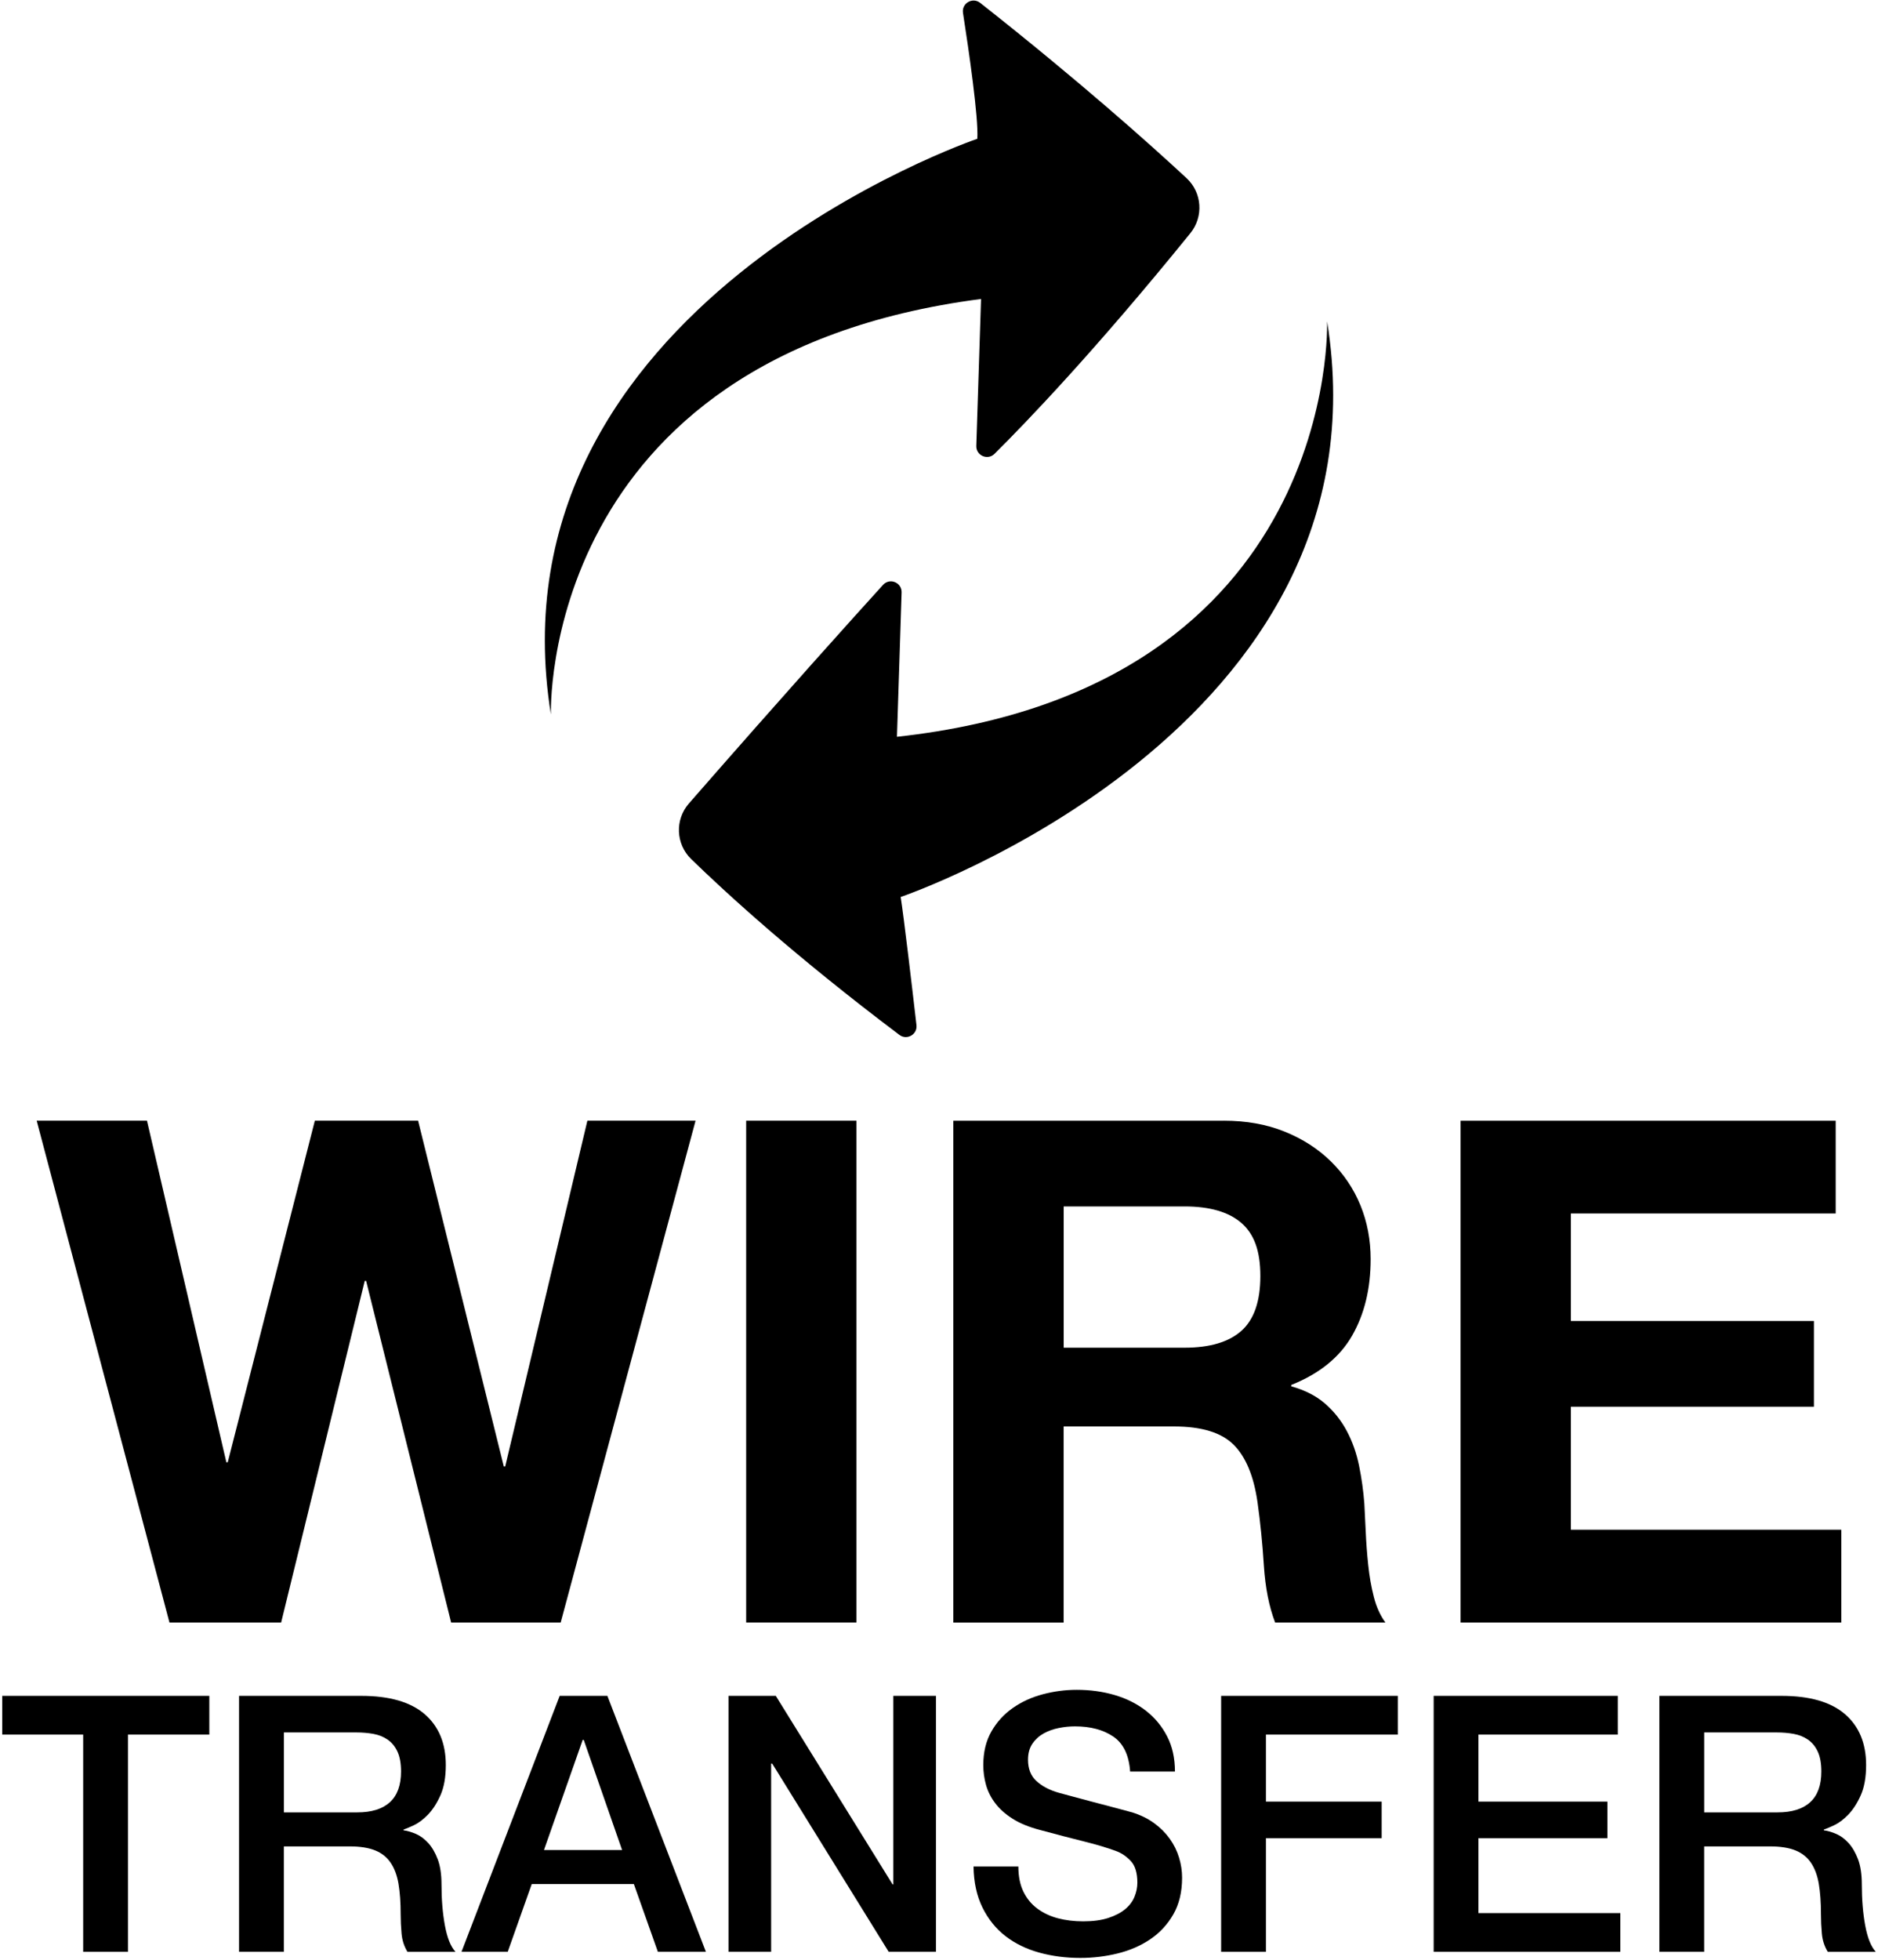
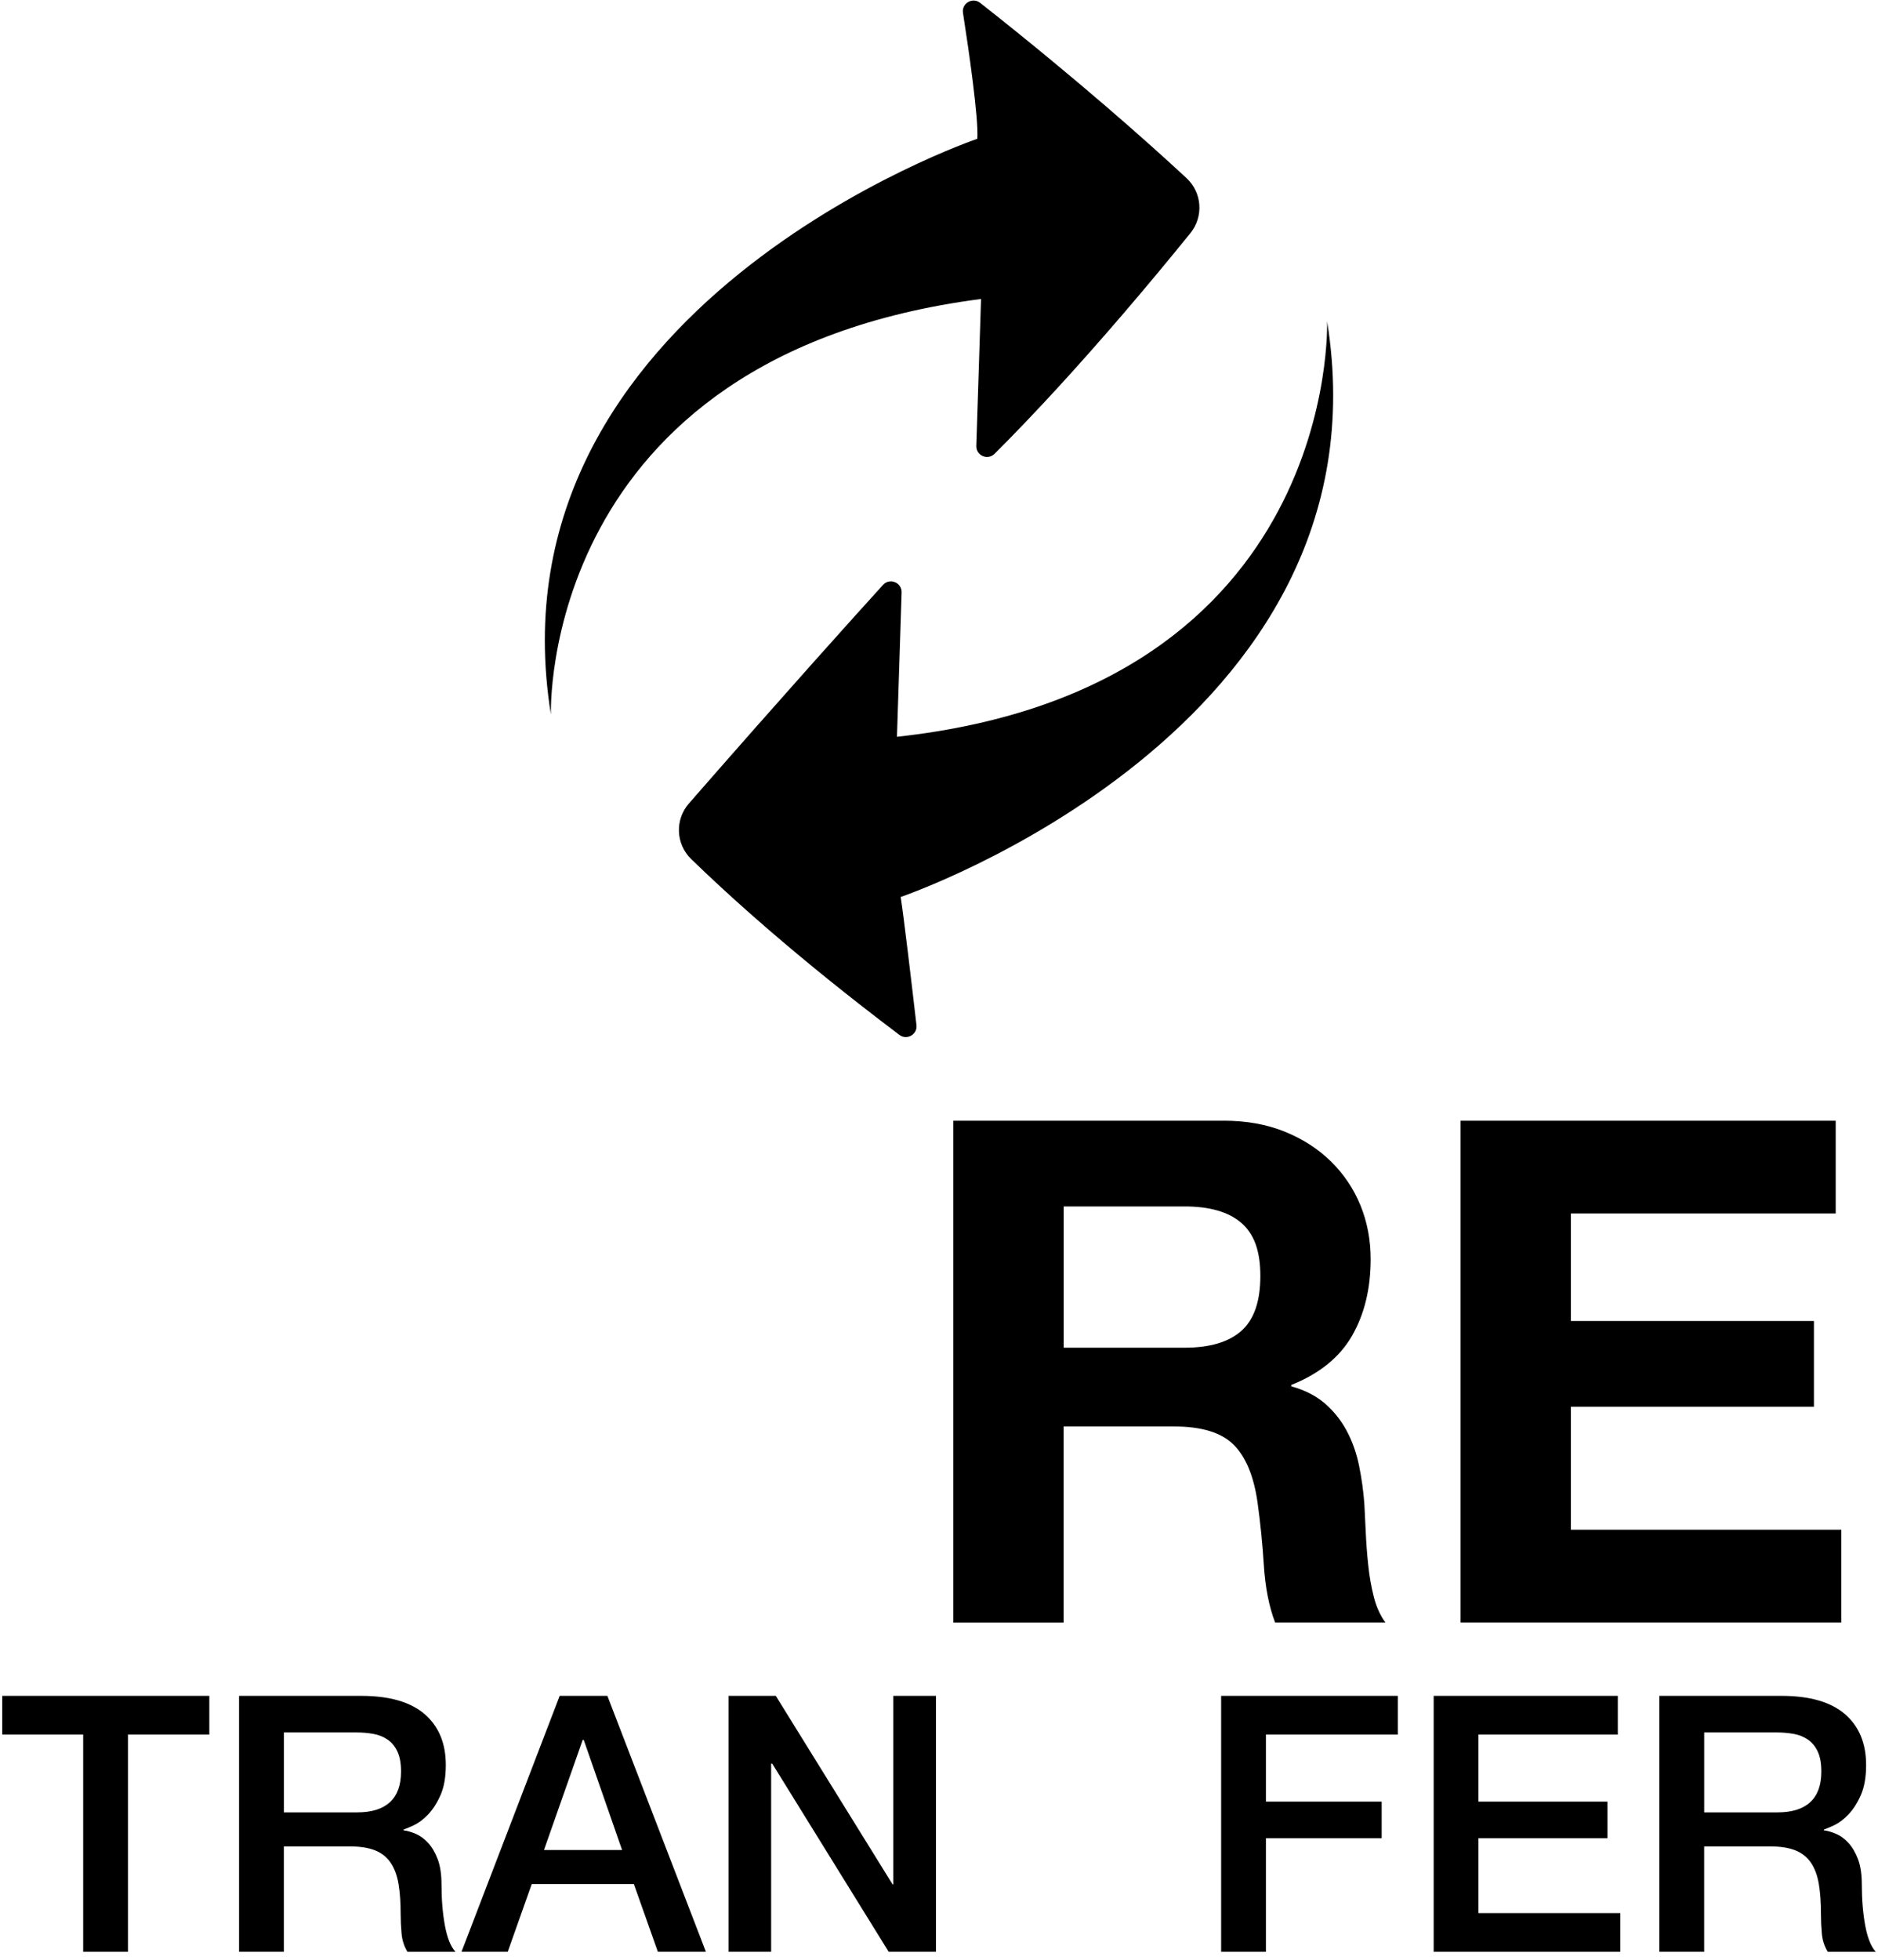
<svg xmlns="http://www.w3.org/2000/svg" width="646" height="674" viewBox="0 0 646 674" fill="none">
-   <path d="M155.18 557.86L125.94 440.42H125.46L96.71 557.86H58.29L12.62 385.33H50.56L77.86 502.77H78.34L108.3 385.33H143.82L173.3 504.22H173.78L202.05 385.33H239.26L192.87 557.86H155.18Z" fill="black" />
-   <path d="M294.61 385.33V557.86H256.67V385.33H294.61Z" fill="black" />
  <path d="M420.98 385.33C428.71 385.33 435.68 386.58 441.88 389.08C448.08 391.58 453.4 395 457.83 399.35C462.26 403.7 465.64 408.74 467.98 414.45C470.31 420.17 471.48 426.33 471.48 432.94C471.48 443.09 469.34 451.87 465.08 459.28C460.81 466.69 453.84 472.33 444.18 476.19V476.67C448.85 477.96 452.72 479.93 455.78 482.59C458.84 485.25 461.34 488.39 463.27 492.01C465.2 495.63 466.61 499.62 467.5 503.97C468.38 508.32 468.99 512.67 469.31 517.02C469.47 519.76 469.63 522.98 469.79 526.69C469.95 530.4 470.23 534.18 470.64 538.05C471.04 541.92 471.68 545.58 472.57 549.05C473.45 552.52 474.78 555.45 476.56 557.87H438.62C436.52 552.39 435.24 545.87 434.75 538.3C434.27 530.73 433.54 523.48 432.57 516.55C431.28 507.53 428.54 500.93 424.35 496.74C420.16 492.55 413.31 490.46 403.81 490.46H365.87V557.88H327.93V385.35H420.96L420.98 385.33ZM407.45 463.38C416.15 463.38 422.67 461.45 427.02 457.58C431.37 453.71 433.54 447.43 433.54 438.73C433.54 430.03 431.37 424.27 427.02 420.49C422.67 416.71 416.15 414.81 407.45 414.81H365.89V463.38H407.45Z" fill="black" />
  <path d="M631.45 385.33V417.23H540.35V454.2H623.96V483.68H540.35V525.97H633.38V557.87H502.41V385.34H631.44L631.45 385.33Z" fill="black" />
  <path d="M0.76 583.09H72V596.4H44.02V671.09H28.61V596.4H0.76V583.09Z" fill="black" />
  <path d="M82.23 583.09H124.259C133.949 583.09 141.229 585.19 146.079 589.38C150.929 593.57 153.349 599.41 153.349 606.88C153.349 611.07 152.729 614.54 151.499 617.29C150.269 620.04 148.829 622.26 147.189 623.95C145.539 625.64 143.919 626.85 142.319 627.59C140.719 628.33 139.549 628.82 138.809 629.07V629.32C140.119 629.49 141.539 629.9 143.059 630.55C144.579 631.21 145.999 632.26 147.309 633.69C148.619 635.13 149.709 637 150.579 639.3C151.439 641.6 151.869 644.48 151.869 647.93C151.869 653.11 152.259 657.81 153.039 662.04C153.819 666.27 155.029 669.29 156.679 671.1H140.159C139.009 669.21 138.329 667.12 138.129 664.81C137.919 662.51 137.819 660.29 137.819 658.15C137.819 654.12 137.569 650.65 137.079 647.73C136.589 644.82 135.679 642.39 134.369 640.46C133.059 638.53 131.269 637.11 129.009 636.21C126.749 635.31 123.849 634.85 120.319 634.85H97.639V671.09H82.23V583.09ZM97.639 623.15H122.909C127.839 623.15 131.579 621.98 134.129 619.64C136.679 617.3 137.949 613.78 137.949 609.1C137.949 606.31 137.539 604.03 136.719 602.26C135.899 600.49 134.769 599.12 133.329 598.13C131.889 597.14 130.249 596.49 128.399 596.16C126.549 595.83 124.639 595.67 122.669 595.67H97.65V623.15H97.639Z" fill="black" />
  <path d="M192.54 583.09H208.93L242.82 671.09H226.3L218.04 647.8H182.91L174.65 671.09H158.75L192.52 583.09H192.54ZM187.12 636.09H213.99L200.8 598.25H200.43L187.12 636.09Z" fill="black" />
  <path d="M250.59 583.09H266.86L307.04 647.92H307.29V583.09H321.96V671.09H305.69L265.63 606.38H265.26V671.09H250.59V583.09Z" fill="black" />
-   <path d="M350.3 641.76C350.3 645.13 350.87 648.01 352.03 650.39C353.18 652.77 354.78 654.72 356.84 656.24C358.89 657.76 361.26 658.87 363.93 659.57C366.6 660.27 369.5 660.62 372.62 660.62C375.99 660.62 378.86 660.23 381.25 659.45C383.63 658.67 385.56 657.66 387.04 656.43C388.52 655.2 389.59 653.78 390.24 652.18C390.9 650.58 391.23 648.96 391.23 647.31C391.23 643.94 390.47 641.46 388.95 639.85C387.43 638.25 385.76 637.12 383.96 636.46C380.84 635.31 377.2 634.22 373.05 633.19C368.9 632.16 363.78 630.83 357.71 629.19C353.93 628.2 350.79 626.91 348.28 625.31C345.77 623.71 343.78 621.92 342.3 619.95C340.82 617.98 339.77 615.88 339.16 613.66C338.54 611.44 338.24 609.18 338.24 606.88C338.24 602.44 339.16 598.6 341.01 595.36C342.86 592.12 345.3 589.43 348.34 587.29C351.38 585.15 354.83 583.57 358.69 582.55C362.55 581.52 366.45 581.01 370.4 581.01C375 581.01 379.34 581.61 383.4 582.8C387.47 583.99 391.04 585.78 394.12 588.16C397.2 590.54 399.64 593.48 401.45 596.97C403.26 600.46 404.16 604.51 404.16 609.11H388.75C388.34 603.44 386.41 599.44 382.96 597.09C379.51 594.75 375.11 593.58 369.77 593.58C367.96 593.58 366.11 593.76 364.22 594.14C362.33 594.51 360.6 595.13 359.04 595.99C357.48 596.85 356.18 598.02 355.16 599.5C354.13 600.98 353.62 602.83 353.62 605.05C353.62 608.17 354.58 610.62 356.52 612.38C358.45 614.15 360.98 615.48 364.1 616.38C364.43 616.46 365.72 616.81 367.98 617.43C370.24 618.05 372.77 618.72 375.56 619.46C378.35 620.2 381.08 620.92 383.76 621.62C386.43 622.32 388.34 622.83 389.49 623.16C392.36 624.07 394.87 625.3 397.01 626.86C399.15 628.42 400.93 630.21 402.37 632.22C403.81 634.23 404.88 636.39 405.57 638.69C406.27 640.99 406.62 643.29 406.62 645.59C406.62 650.52 405.61 654.73 403.6 658.22C401.59 661.71 398.94 664.57 395.65 666.79C392.36 669.01 388.63 670.63 384.43 671.66C380.24 672.69 375.97 673.2 371.61 673.2C366.6 673.2 361.87 672.58 357.44 671.35C353 670.12 349.14 668.23 345.85 665.68C342.56 663.13 339.93 659.87 337.96 655.88C335.99 651.9 334.96 647.19 334.88 641.77H350.29L350.3 641.76Z" fill="black" />
  <path d="M420.06 583.09H480.82V596.4H435.46V619.45H475.27V632.02H435.46V671.09H420.05V583.09H420.06Z" fill="black" />
  <path d="M493.149 583.09H556.499V596.4H508.559V619.45H552.929V632.02H508.559V657.78H557.369V671.09H493.159V583.09H493.149Z" fill="black" />
  <path d="M570.79 583.09H612.82C622.51 583.09 629.79 585.19 634.64 589.38C639.49 593.57 641.91 599.41 641.91 606.88C641.91 611.07 641.29 614.54 640.06 617.29C638.83 620.04 637.39 622.26 635.75 623.95C634.1 625.64 632.48 626.85 630.88 627.59C629.28 628.33 628.11 628.82 627.37 629.07V629.32C628.68 629.49 630.1 629.9 631.62 630.55C633.14 631.21 634.56 632.26 635.87 633.69C637.18 635.13 638.27 637 639.14 639.3C640 641.6 640.43 644.48 640.43 647.93C640.43 653.11 640.82 657.81 641.6 662.04C642.38 666.27 643.59 669.29 645.24 671.1H628.72C627.57 669.21 626.89 667.12 626.69 664.81C626.48 662.51 626.38 660.29 626.38 658.15C626.38 654.12 626.13 650.65 625.64 647.73C625.15 644.82 624.24 642.39 622.93 640.46C621.61 638.53 619.83 637.11 617.57 636.21C615.31 635.31 612.41 634.85 608.88 634.85H586.2V671.09H570.79V583.09ZM586.2 623.15H611.47C616.4 623.15 620.14 621.98 622.69 619.64C625.24 617.3 626.51 613.78 626.51 609.1C626.51 606.31 626.1 604.03 625.28 602.26C624.46 600.49 623.33 599.12 621.89 598.13C620.45 597.14 618.81 596.49 616.96 596.16C615.11 595.83 613.2 595.67 611.23 595.67H586.21V623.15H586.2Z" fill="black" />
  <path d="M456.5 110.49C456.5 110.49 460.98 236.67 308.54 253.33L310.14 203.7C310.25 200.28 306.05 198.57 303.75 201.1C293.24 212.66 270.56 237.82 236.97 276.26C232.11 281.82 232.45 290.21 237.74 295.36C249.77 307.06 273.55 328.85 309.38 355.83C311.96 357.77 315.62 355.68 315.25 352.47C313.74 339.4 310.88 315.11 309.82 308.41C309.82 308.41 479.17 250.92 456.5 110.49Z" fill="black" />
  <path d="M189.5 245.64C189.5 245.64 185.27 122.56 337.46 102.8L335.83 153.31C335.72 156.64 339.74 158.38 342.1 156.04C352.95 145.28 376.74 120.56 409.47 80.17C414.07 74.49 413.51 66.22 408.15 61.25C395.73 49.73 371.35 27.91 337.17 0.99C334.54 -1.08 330.74 1.13 331.25 4.43C333.28 17.47 336.63 40.52 336.18 47.72C336.18 47.72 166.83 105.21 189.5 245.64Z" fill="black" />
</svg>